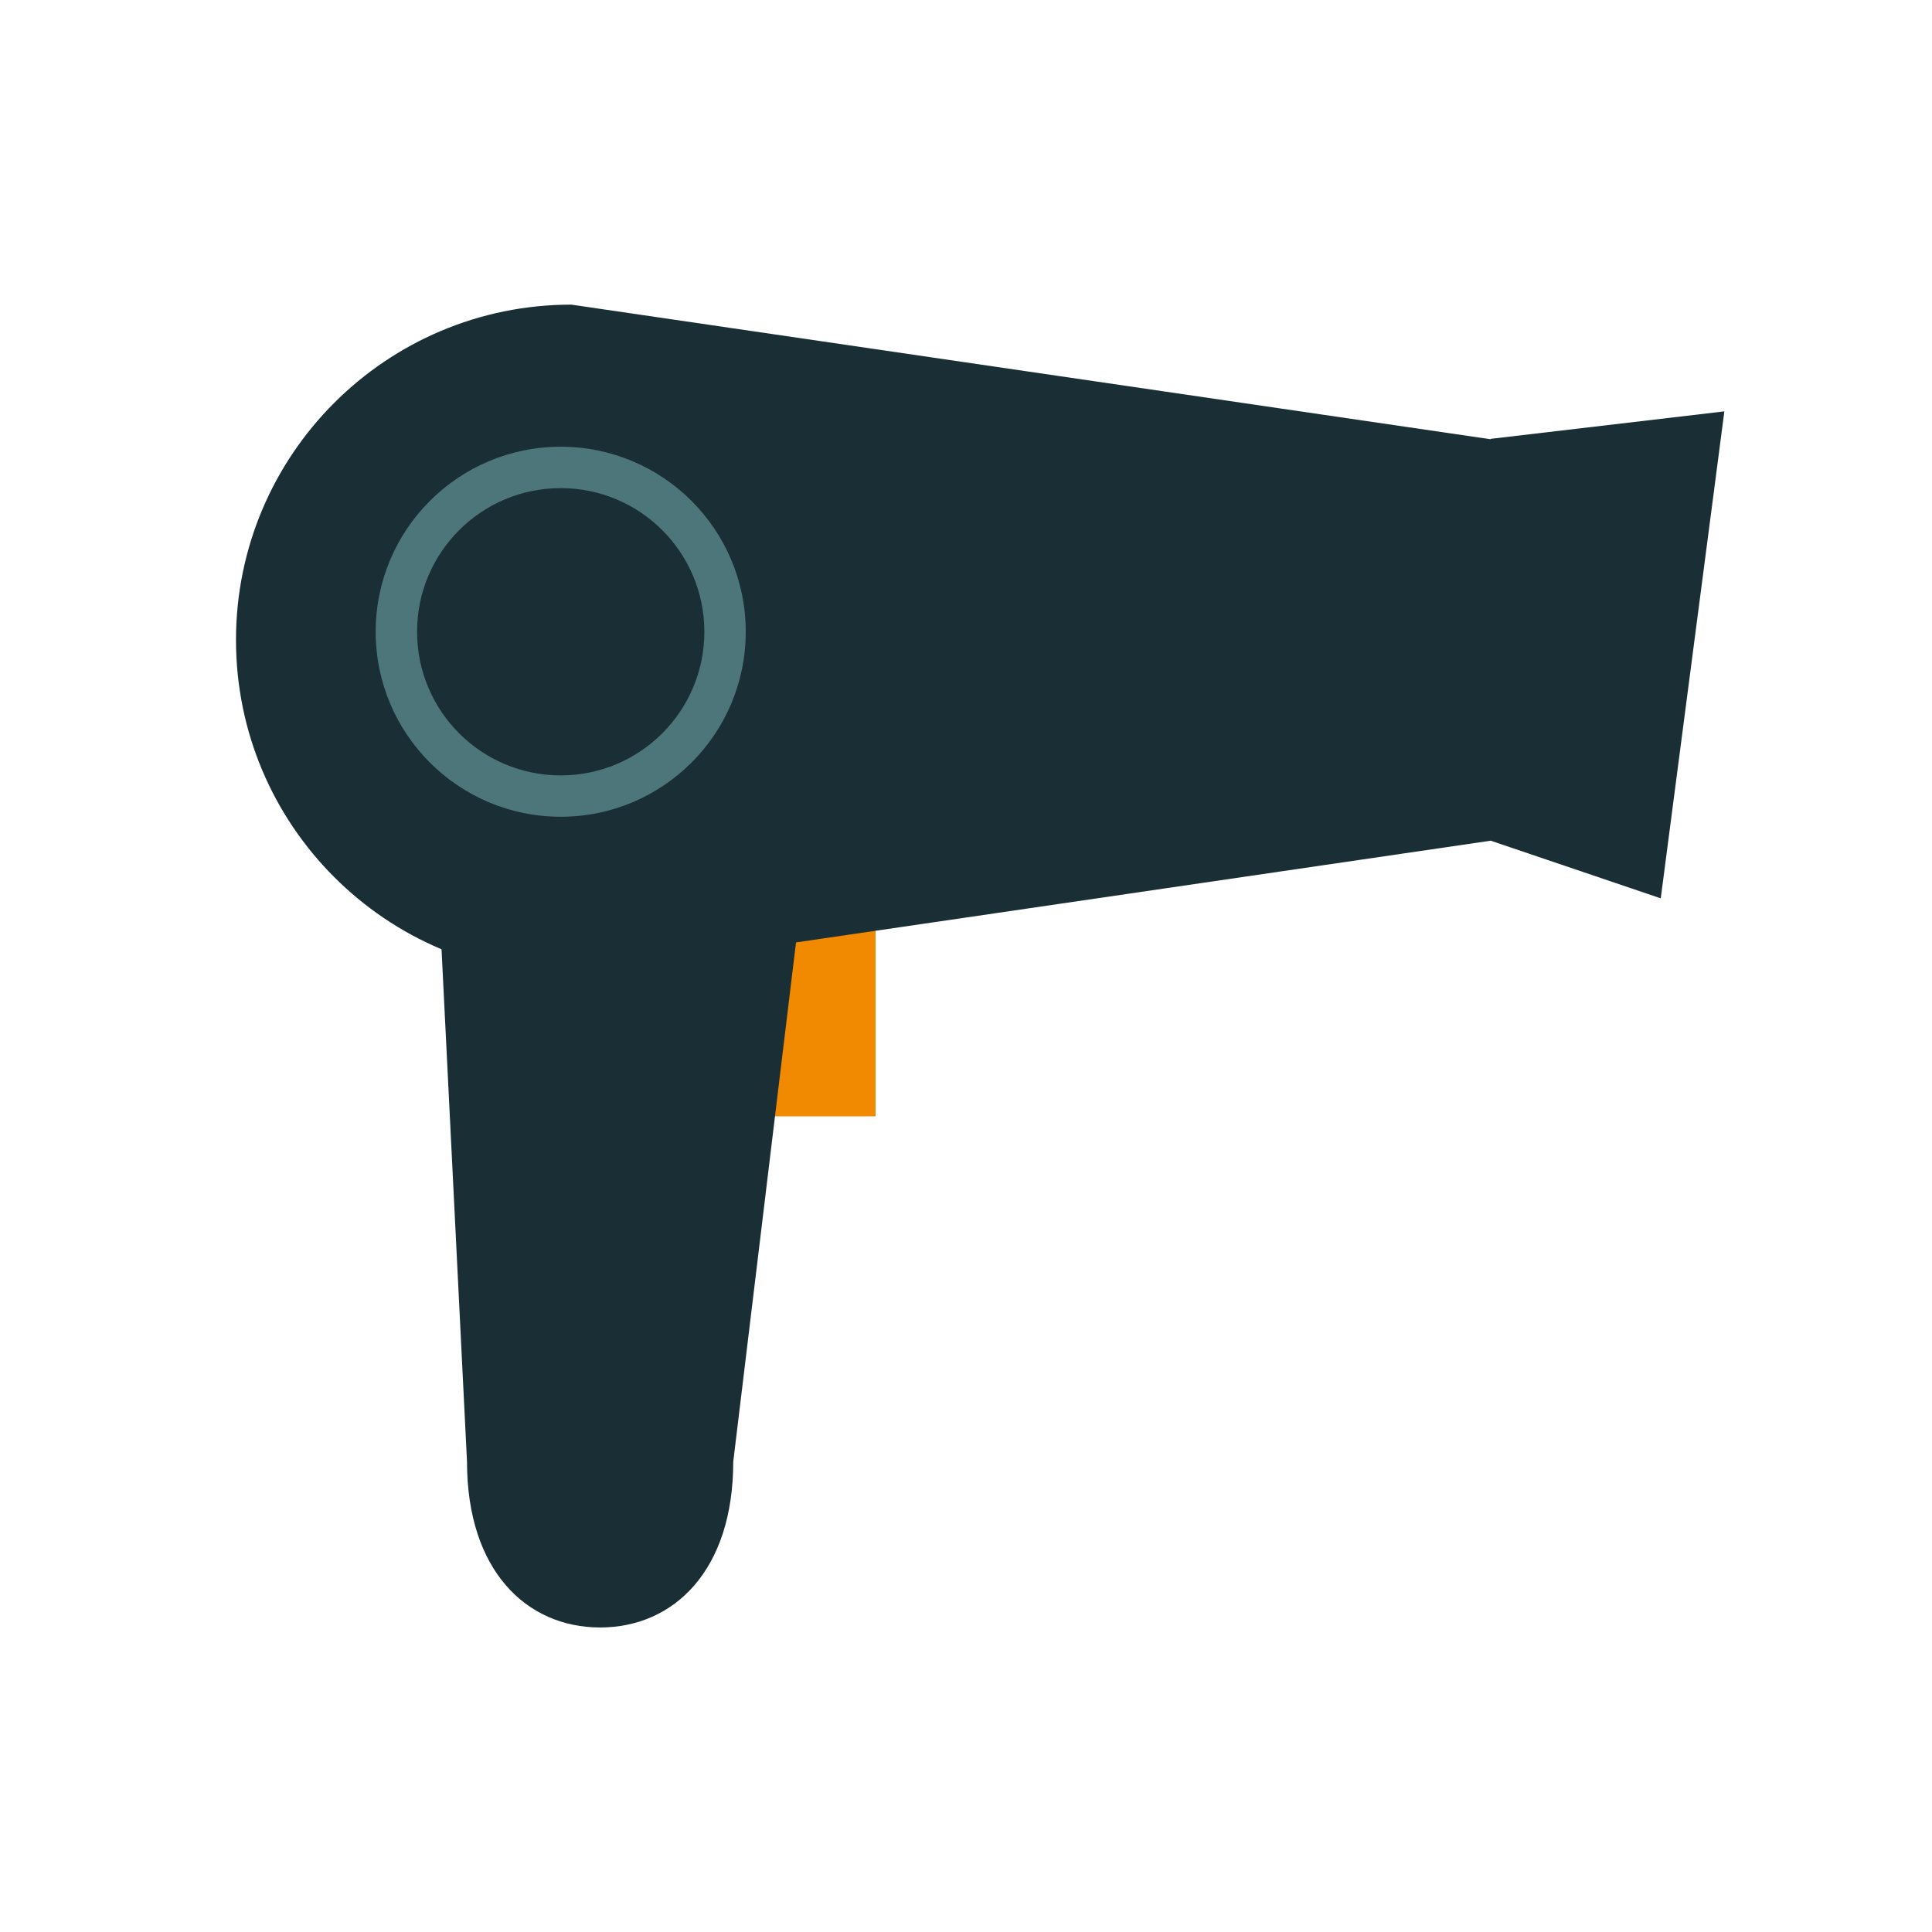
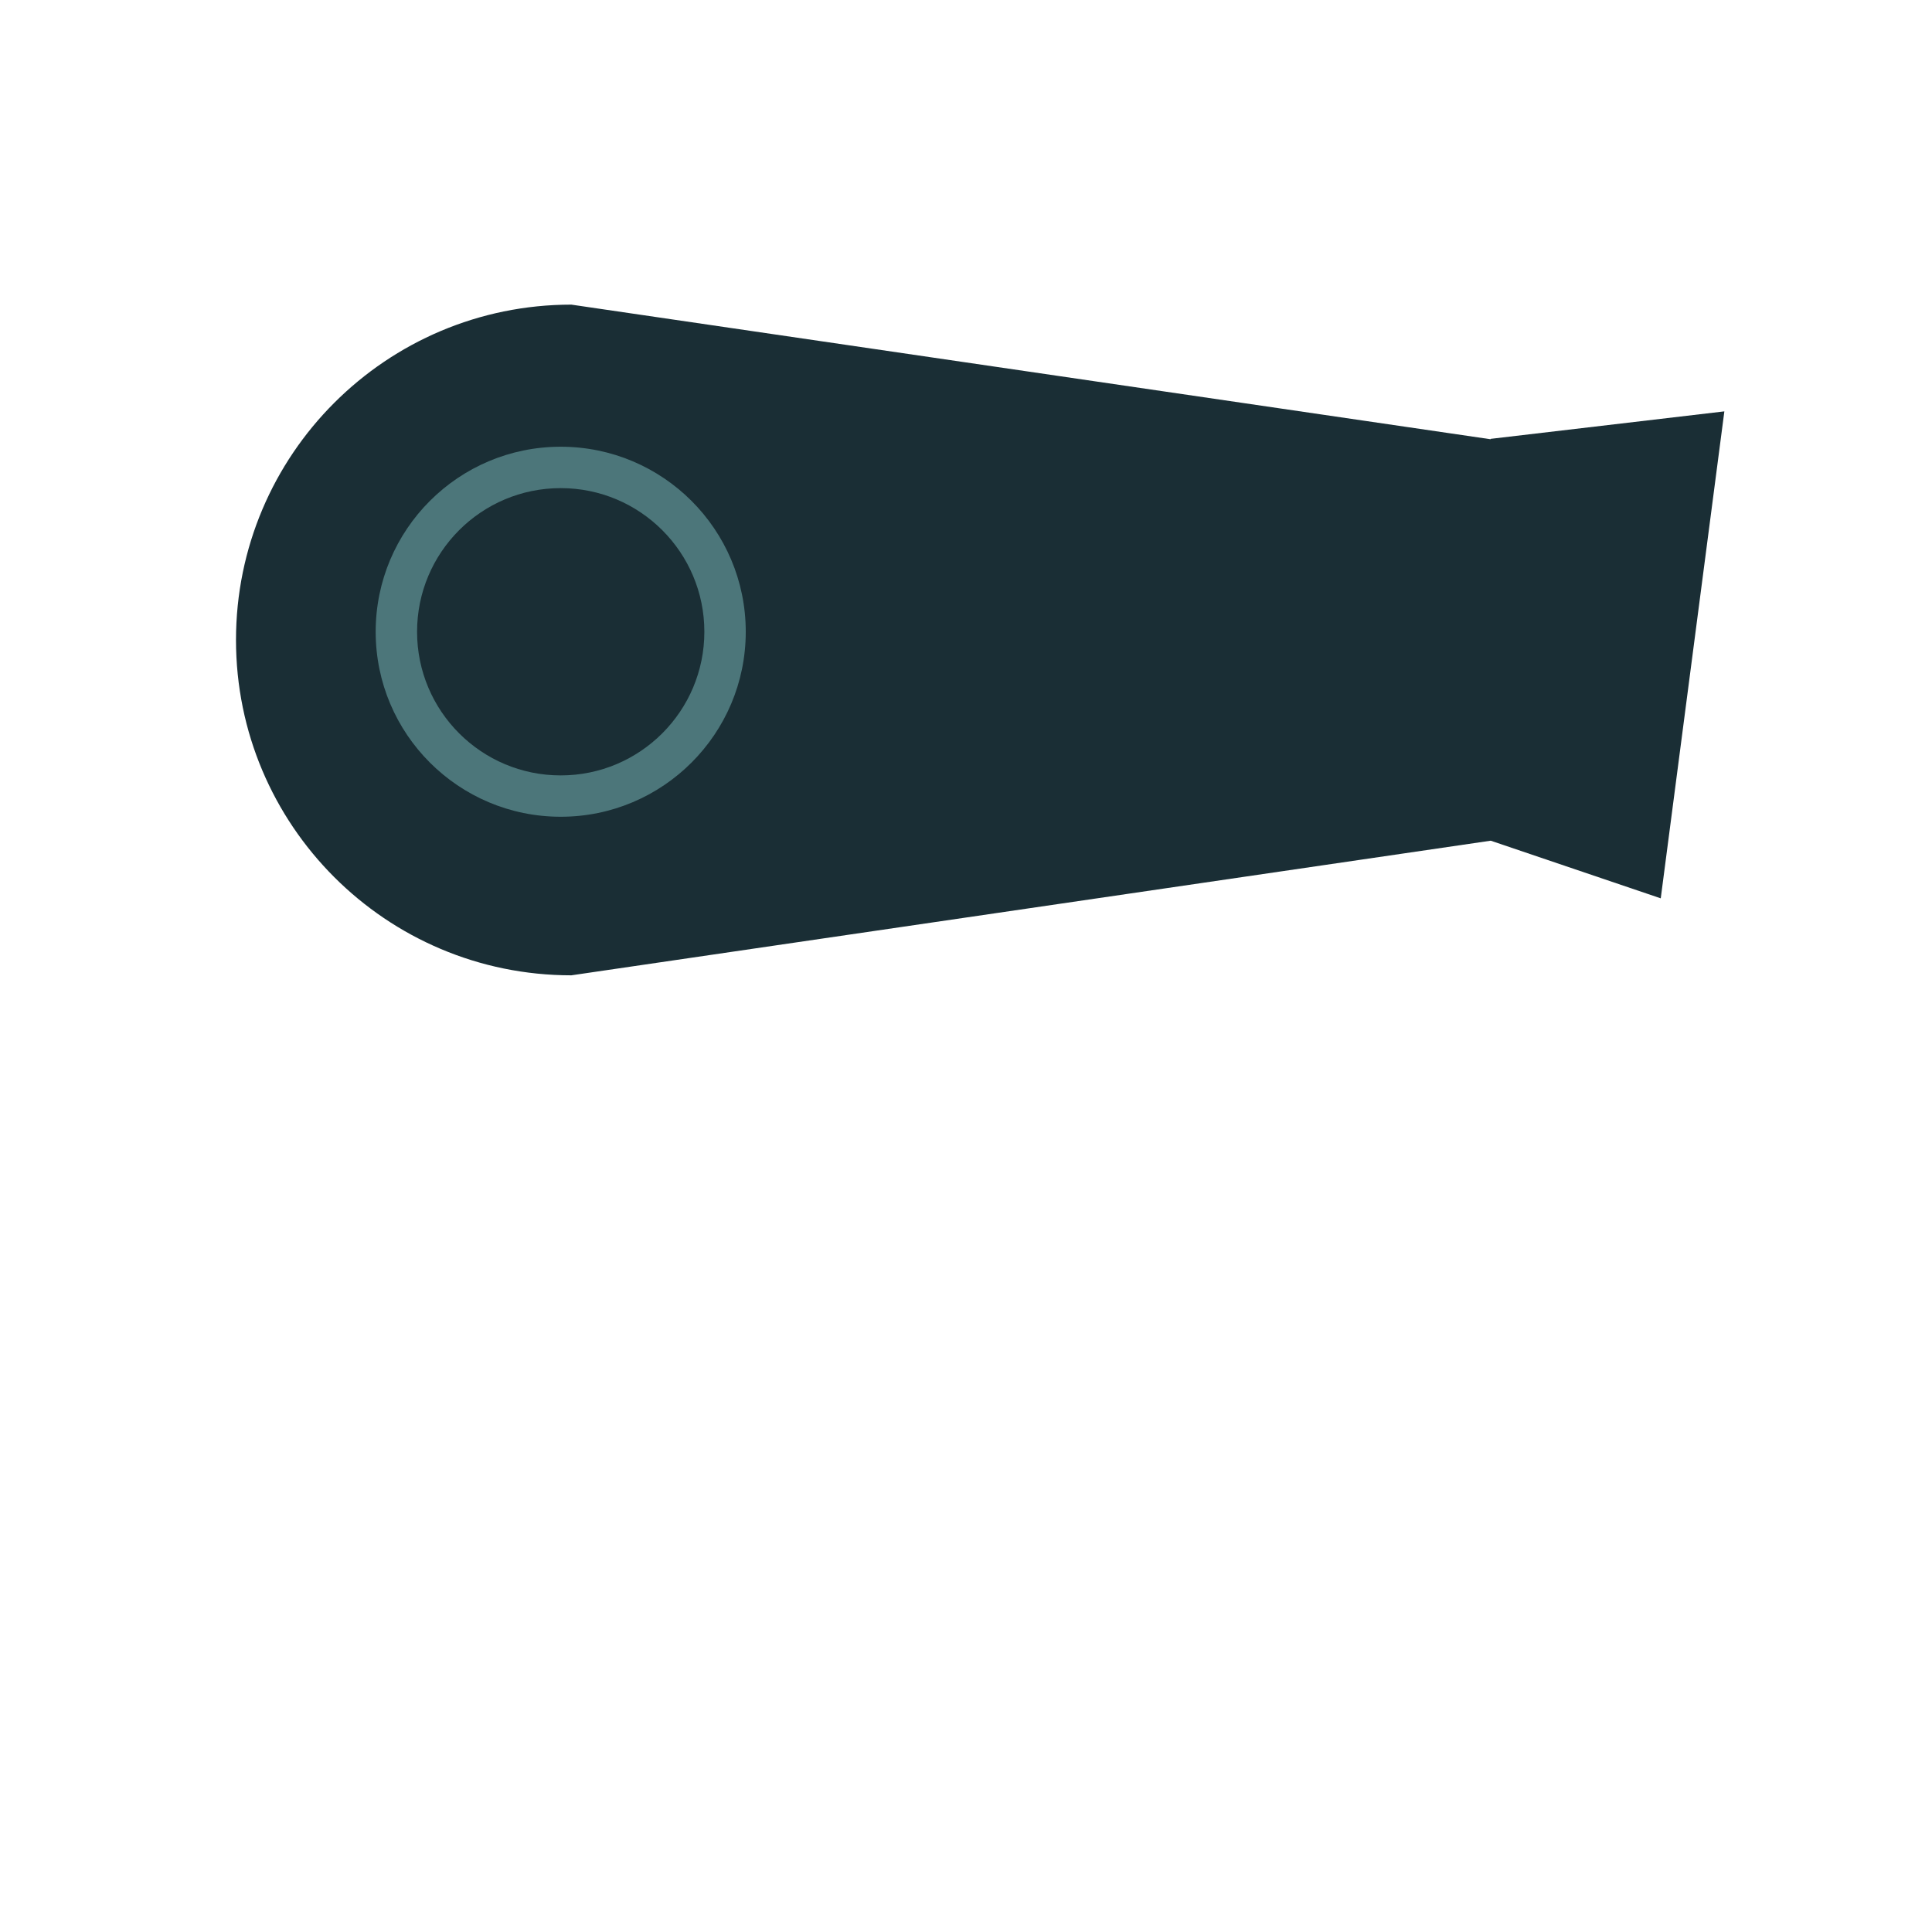
<svg xmlns="http://www.w3.org/2000/svg" width="40" height="40" viewBox="0 0 40 40" fill="none">
-   <path d="M18.128 18.527H14.78V23.112H18.128V18.527Z" fill="#F18A00" />
  <path d="M30.977 17.389L11.829 20.193C7.993 20.193 4.886 17.083 4.886 13.25C4.886 9.415 7.996 6.307 11.829 6.307L30.977 9.111V17.391V17.389Z" fill="#1A2E35" />
  <path d="M34.384 18.599L30.862 17.405V9.086L35.701 8.517L34.384 18.599Z" fill="#1A2E35" />
-   <path d="M9.086 18.538L16.591 18.597L15.181 30.264C15.181 32.517 13.948 33.695 12.425 33.695C10.902 33.695 9.669 32.517 9.669 30.264L9.086 18.538Z" fill="#1A2E35" />
  <path d="M11.609 16.91C13.724 16.91 15.44 15.195 15.44 13.08C15.44 10.964 13.724 9.249 11.609 9.249C9.493 9.249 7.778 10.964 7.778 13.08C7.778 15.195 9.493 16.91 11.609 16.91Z" fill="#4C767A" />
  <path d="M11.609 16.054C13.251 16.054 14.583 14.722 14.583 13.08C14.583 11.437 13.251 10.106 11.609 10.106C9.966 10.106 8.635 11.437 8.635 13.08C8.635 14.722 9.966 16.054 11.609 16.054Z" fill="#1A2E35" />
</svg>